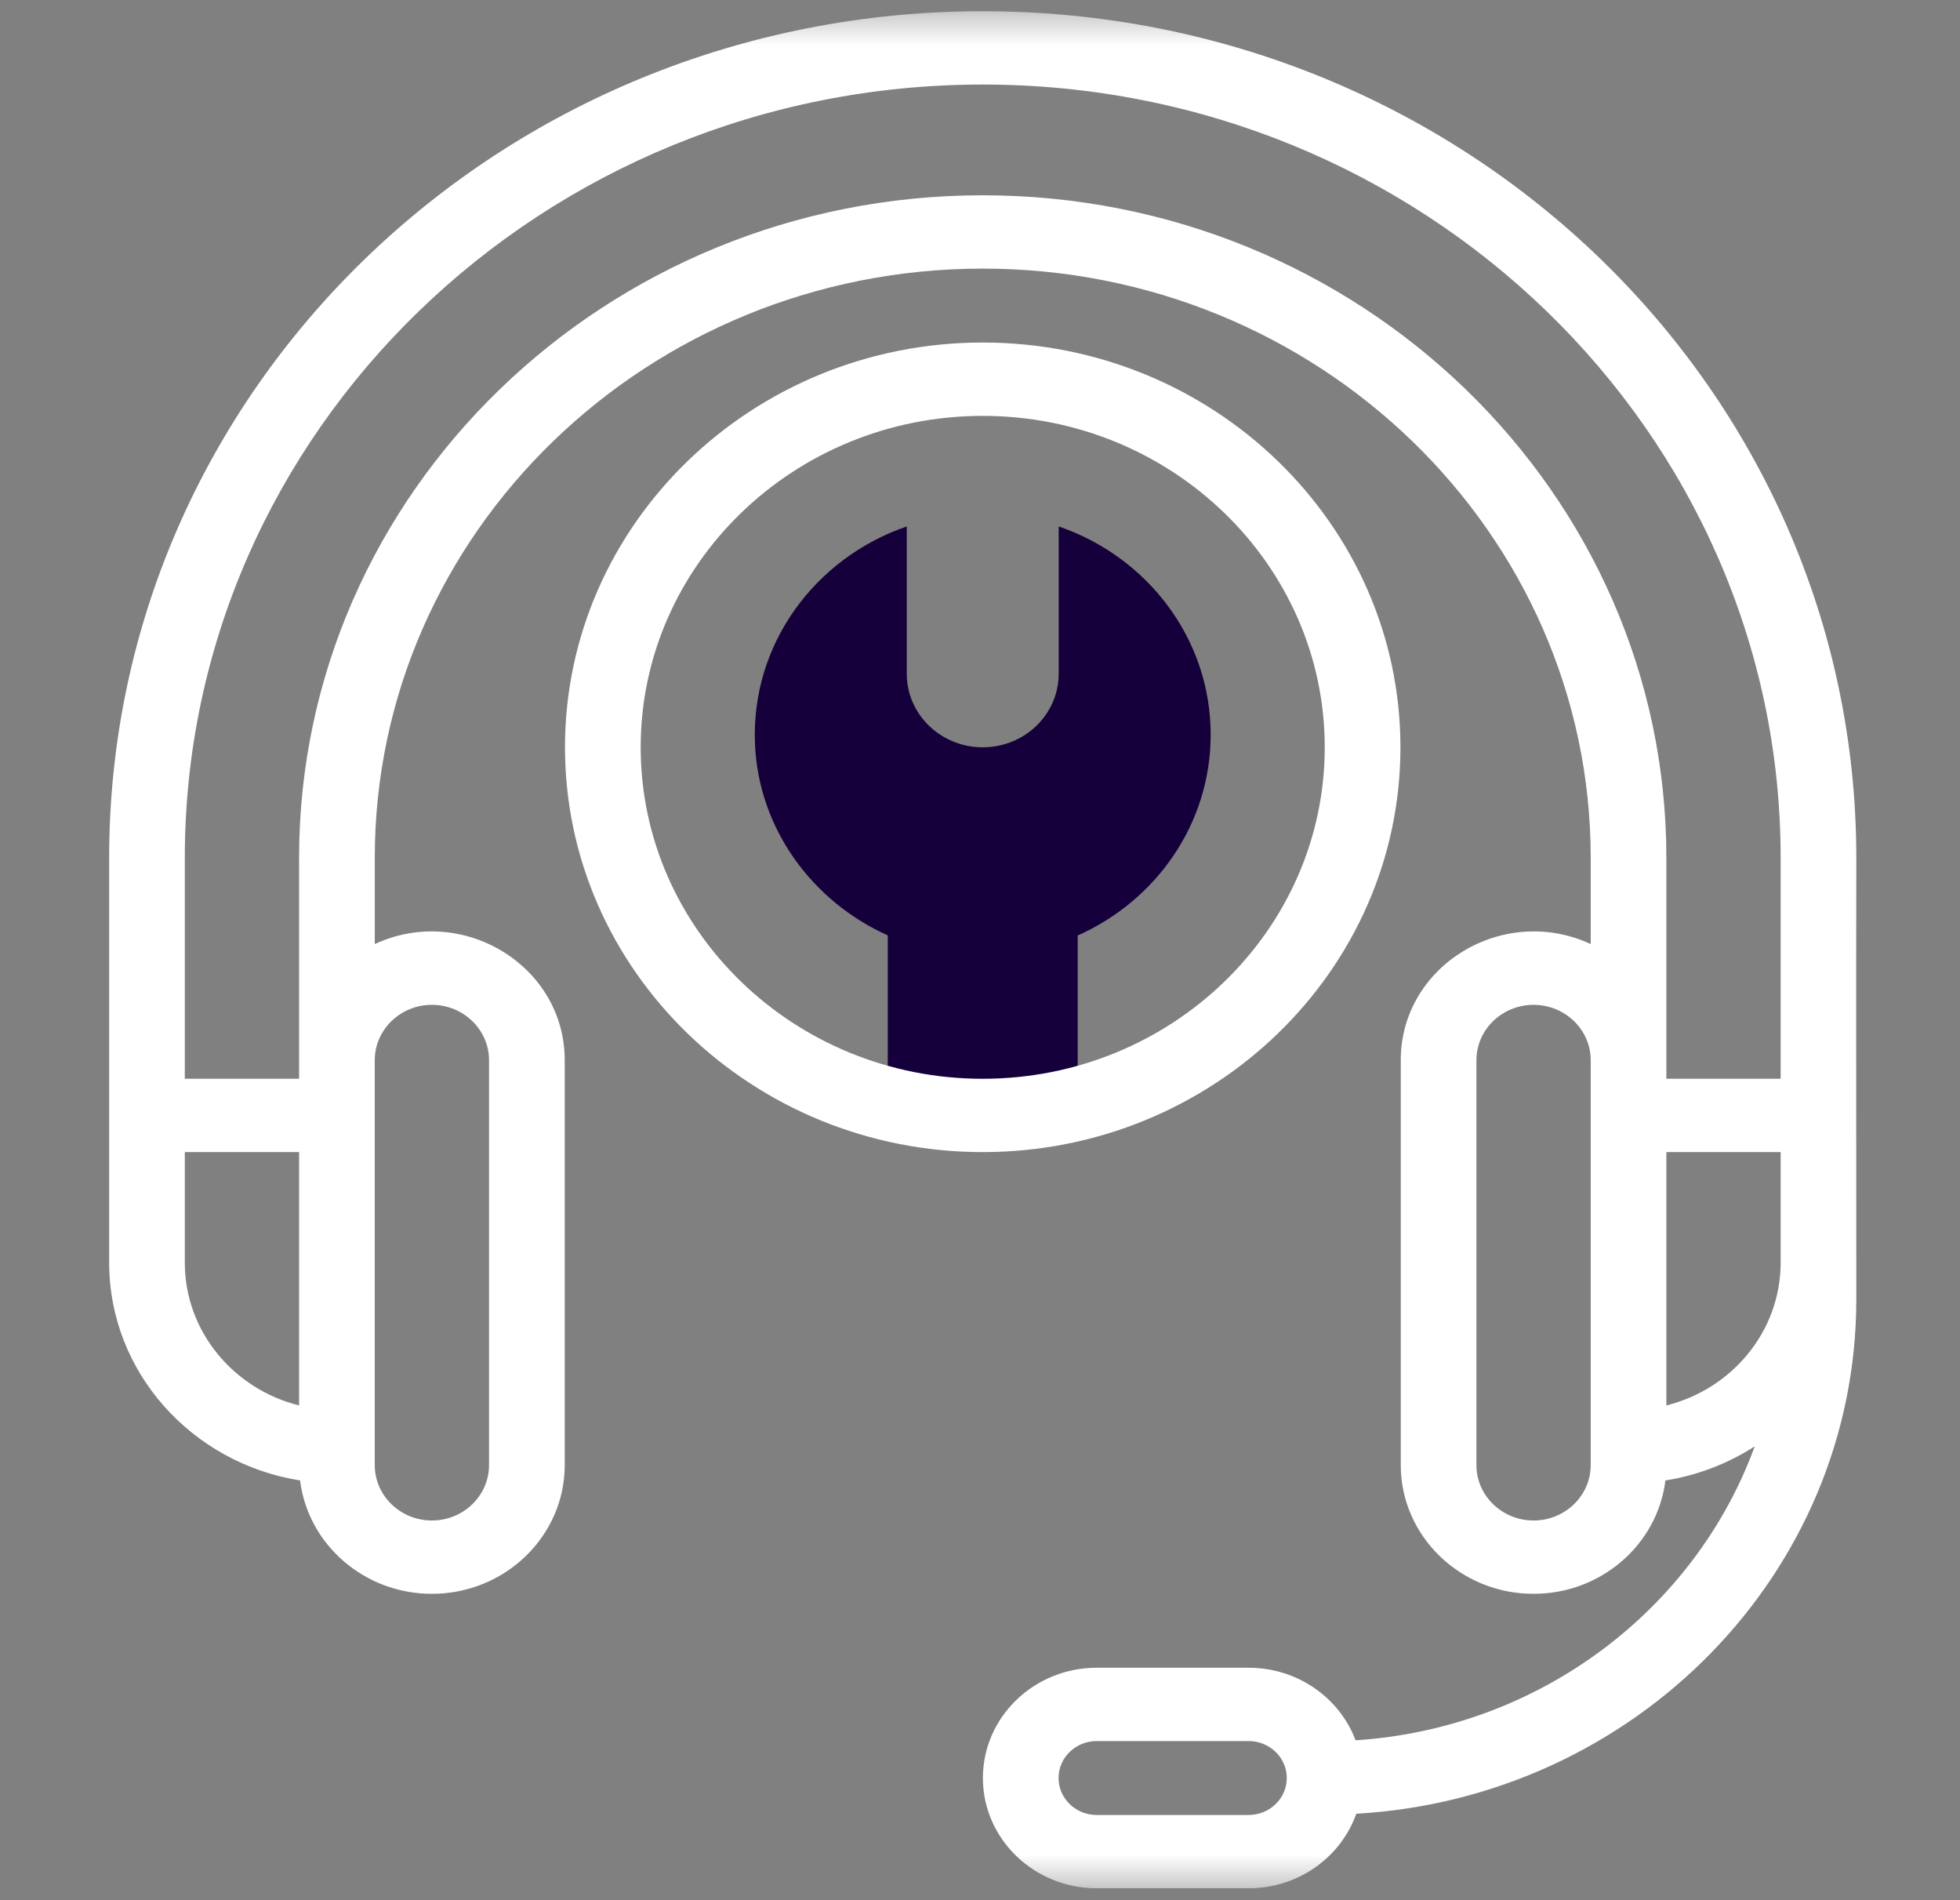
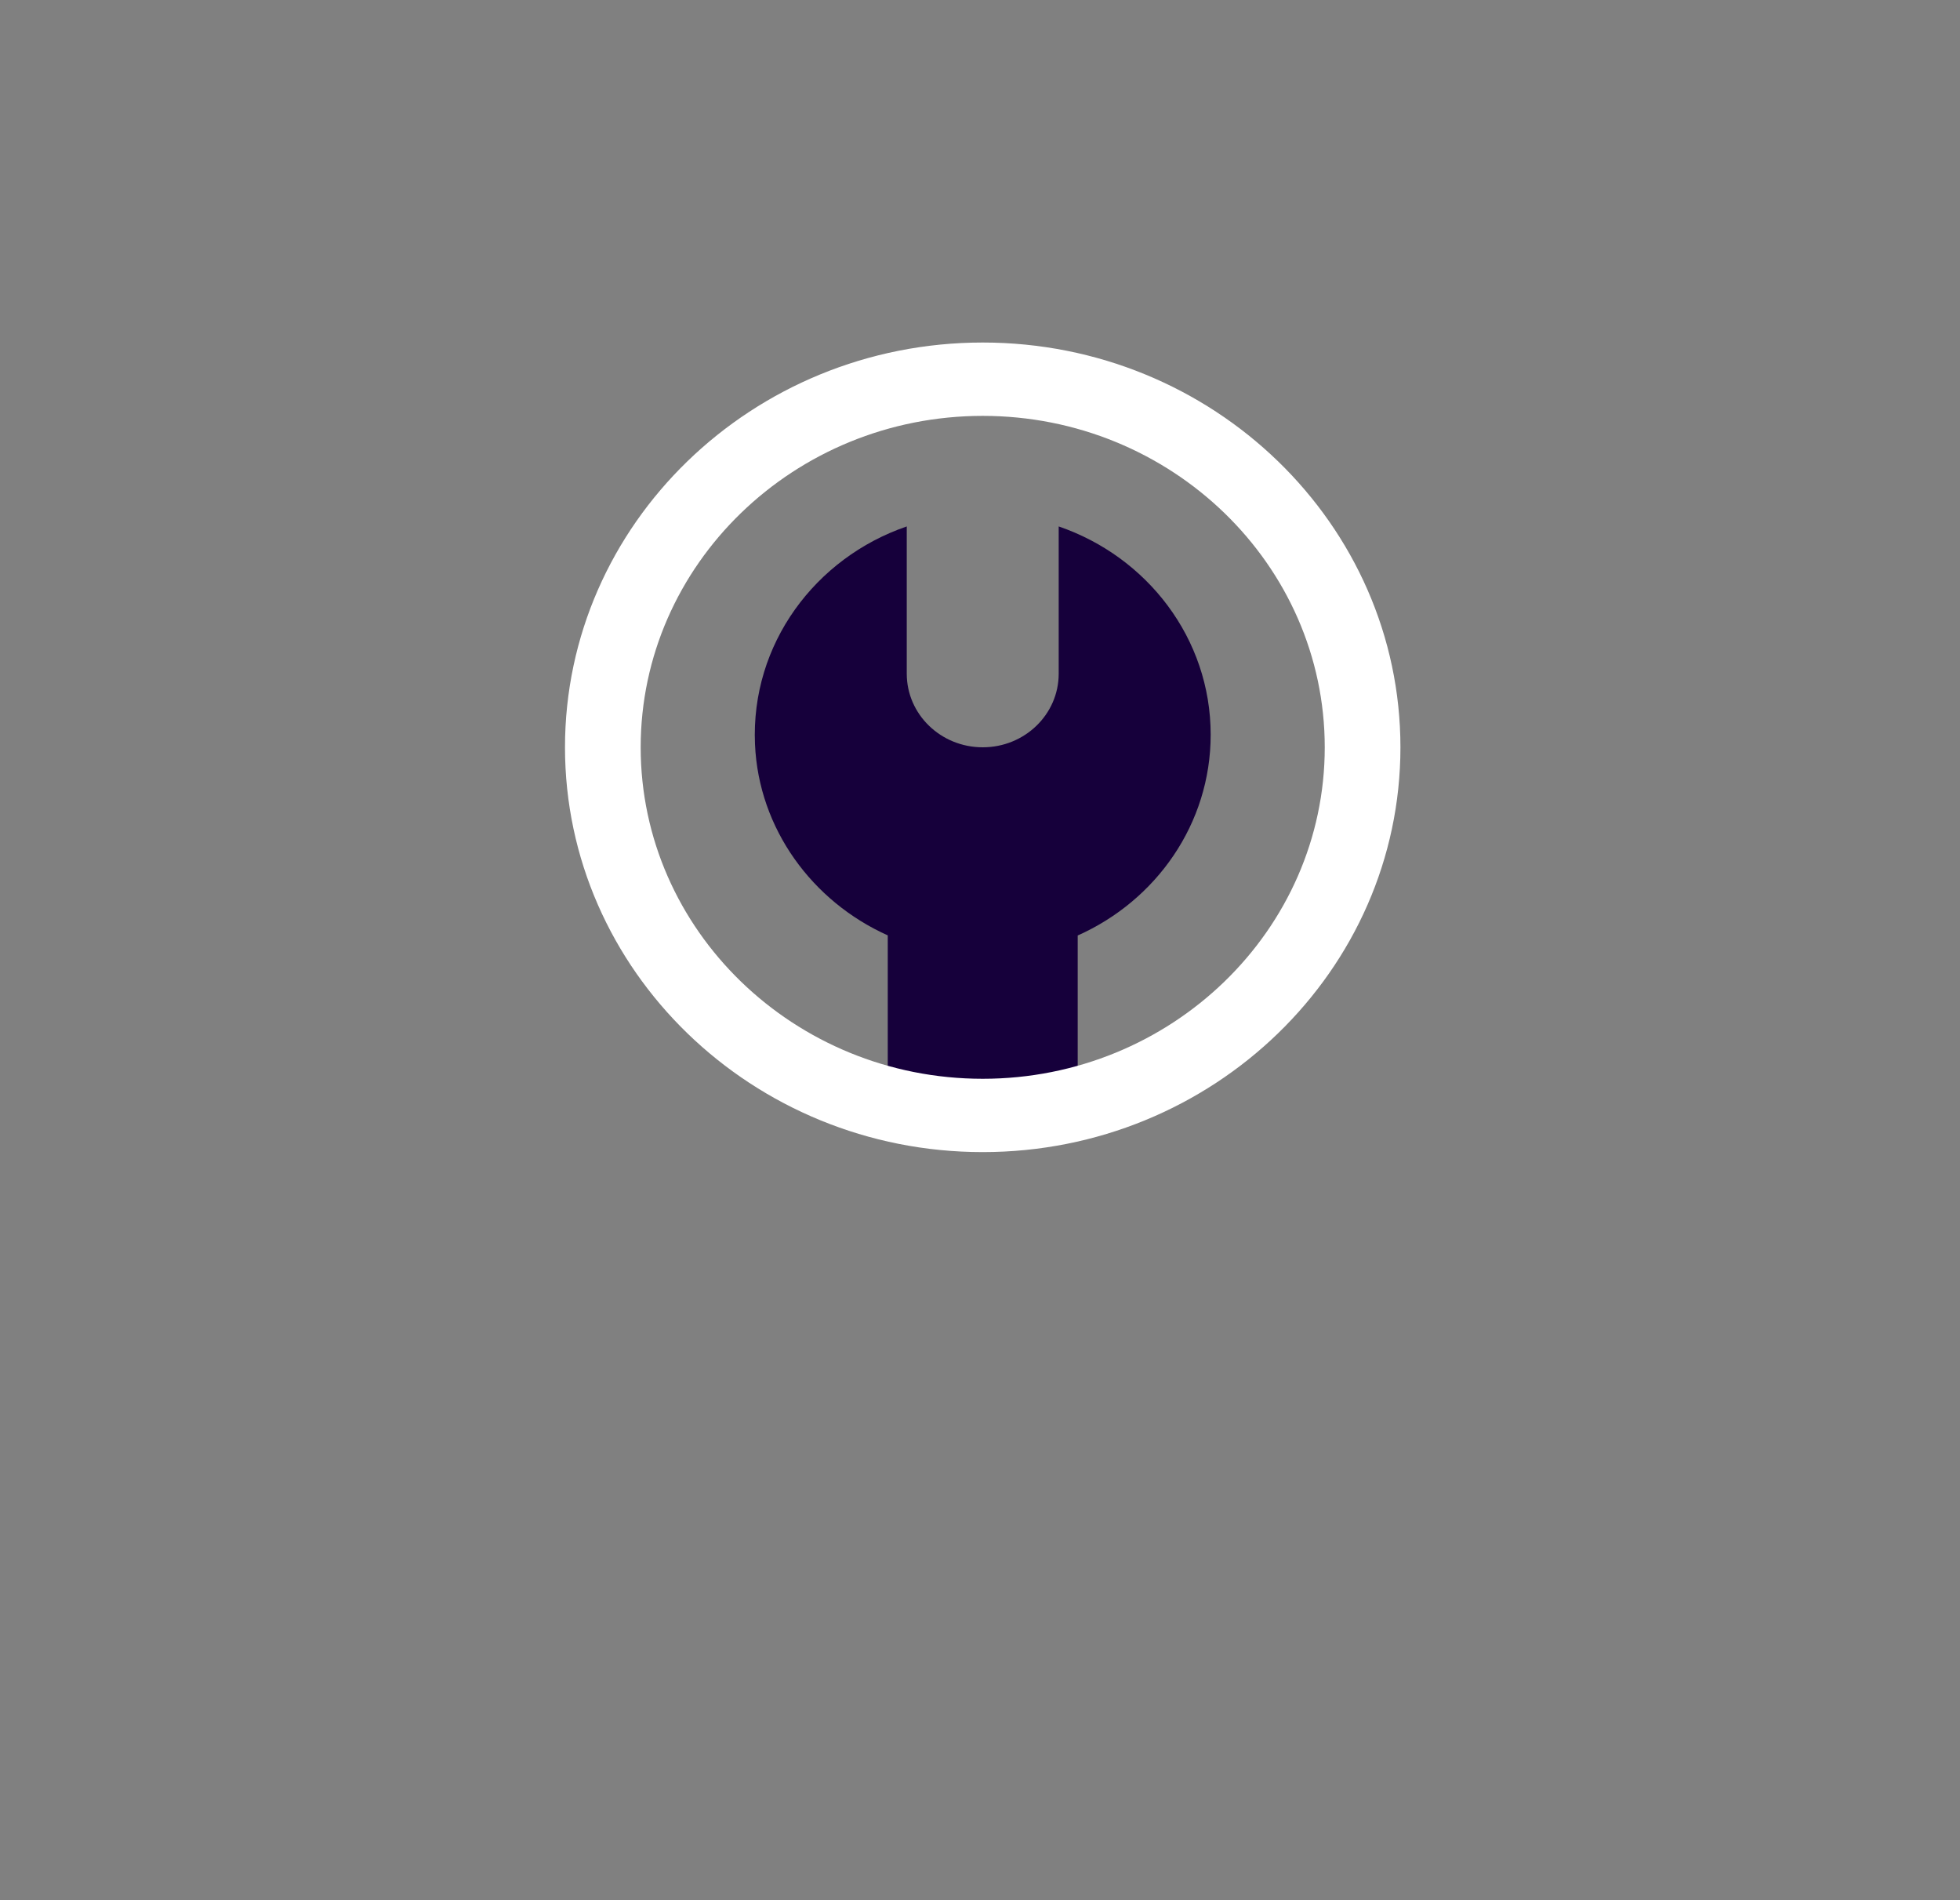
<svg xmlns="http://www.w3.org/2000/svg" width="65" height="63" viewBox="0 0 65 63" fill="none">
  <rect x="0" y="0" width="65" height="63" fill="#808080" stroke="none" />
  <mask id="mask0_761_2744" style="mask-type:luminance" maskUnits="userSpaceOnUse" x="0" y="0" width="65" height="63">
    <path d="M64.711 0.372H0.471V62.61H64.711V0.372Z" fill="white" />
  </mask>
  <g mask="url(#mask0_761_2744)">
    <path d="M35.11 17.455V22.337C35.11 23.686 33.983 24.778 32.591 24.778C31.199 24.778 30.071 23.686 30.071 22.337V17.455C27.039 18.494 24.894 21.352 25.038 24.677C25.16 27.481 26.938 29.892 29.441 31.014V36.599C31.541 37.112 33.64 37.112 35.74 36.599V31.018C38.342 29.86 40.15 27.315 40.15 24.36C40.15 21.172 38.046 18.461 35.11 17.455Z" fill="#16003B" />
-     <path d="M32.59 0.372C16.579 0.372 3.62 12.925 3.62 28.44V41.866C3.62 45.498 6.366 48.519 9.952 49.087C10.212 51.201 12.072 52.846 14.323 52.846C16.752 52.846 18.728 50.931 18.728 48.579V35.153C18.728 32.012 15.33 29.956 12.429 31.302V28.44C12.429 17.669 21.473 8.906 32.591 8.906C43.708 8.906 52.753 17.669 52.753 28.44V31.302C49.851 29.956 46.454 32.012 46.454 35.153V48.579C46.454 50.931 48.429 52.846 50.858 52.846C53.109 52.846 54.97 51.201 55.23 49.087C56.311 48.916 57.316 48.522 58.193 47.955C56.225 53.349 51.086 57.303 44.956 57.703C44.428 56.301 43.037 55.297 41.409 55.297H36.37C34.289 55.297 32.596 56.937 32.596 58.953C32.596 60.97 34.289 62.61 36.37 62.61H41.409C43.063 62.61 44.47 61.574 44.979 60.138C54.214 59.609 61.561 52.164 61.561 43.086C61.561 35.105 61.552 34.693 61.561 28.44C61.561 12.928 48.604 0.372 32.59 0.372ZM41.409 60.179H36.37C35.672 60.179 35.105 59.629 35.105 58.953C35.105 58.278 35.672 57.728 36.37 57.728H41.409C42.107 57.728 42.674 58.278 42.674 58.953C42.674 59.629 42.107 60.179 41.409 60.179ZM6.129 41.866V38.199H9.919V46.6C7.743 46.058 6.129 44.141 6.129 41.866ZM14.323 33.317C15.368 33.317 16.218 34.141 16.218 35.153V48.579C16.218 49.591 15.368 50.415 14.323 50.415C13.279 50.415 12.428 49.591 12.428 48.579V35.153C12.428 34.141 13.279 33.317 14.323 33.317ZM32.59 6.475C20.089 6.475 9.919 16.328 9.919 28.44V35.768H6.129V28.44C6.129 14.304 18 2.803 32.59 2.803C47.181 2.803 59.052 14.304 59.052 28.44V35.768H55.262V28.44C55.262 16.328 45.092 6.475 32.59 6.475ZM52.753 48.579C52.753 49.591 51.903 50.415 50.858 50.415C49.813 50.415 48.963 49.591 48.963 48.579V35.153C48.963 34.141 49.813 33.317 50.858 33.317C51.903 33.317 52.753 34.141 52.753 35.153V48.579ZM55.262 46.6V38.199H59.052V41.866C59.052 44.141 57.439 46.058 55.262 46.6Z" fill="white" />
    <path d="M46.443 24.779C46.443 17.378 40.228 11.357 32.59 11.357C24.952 11.357 18.737 17.378 18.737 24.779C18.737 32.179 24.952 38.2 32.59 38.2C40.228 38.2 46.443 32.179 46.443 24.779ZM32.59 35.769C26.335 35.769 21.247 30.838 21.247 24.779C21.247 18.719 26.335 13.789 32.59 13.789C38.845 13.789 43.933 18.719 43.933 24.779C43.933 30.838 38.845 35.769 32.59 35.769Z" fill="white" />
  </g>
</svg>